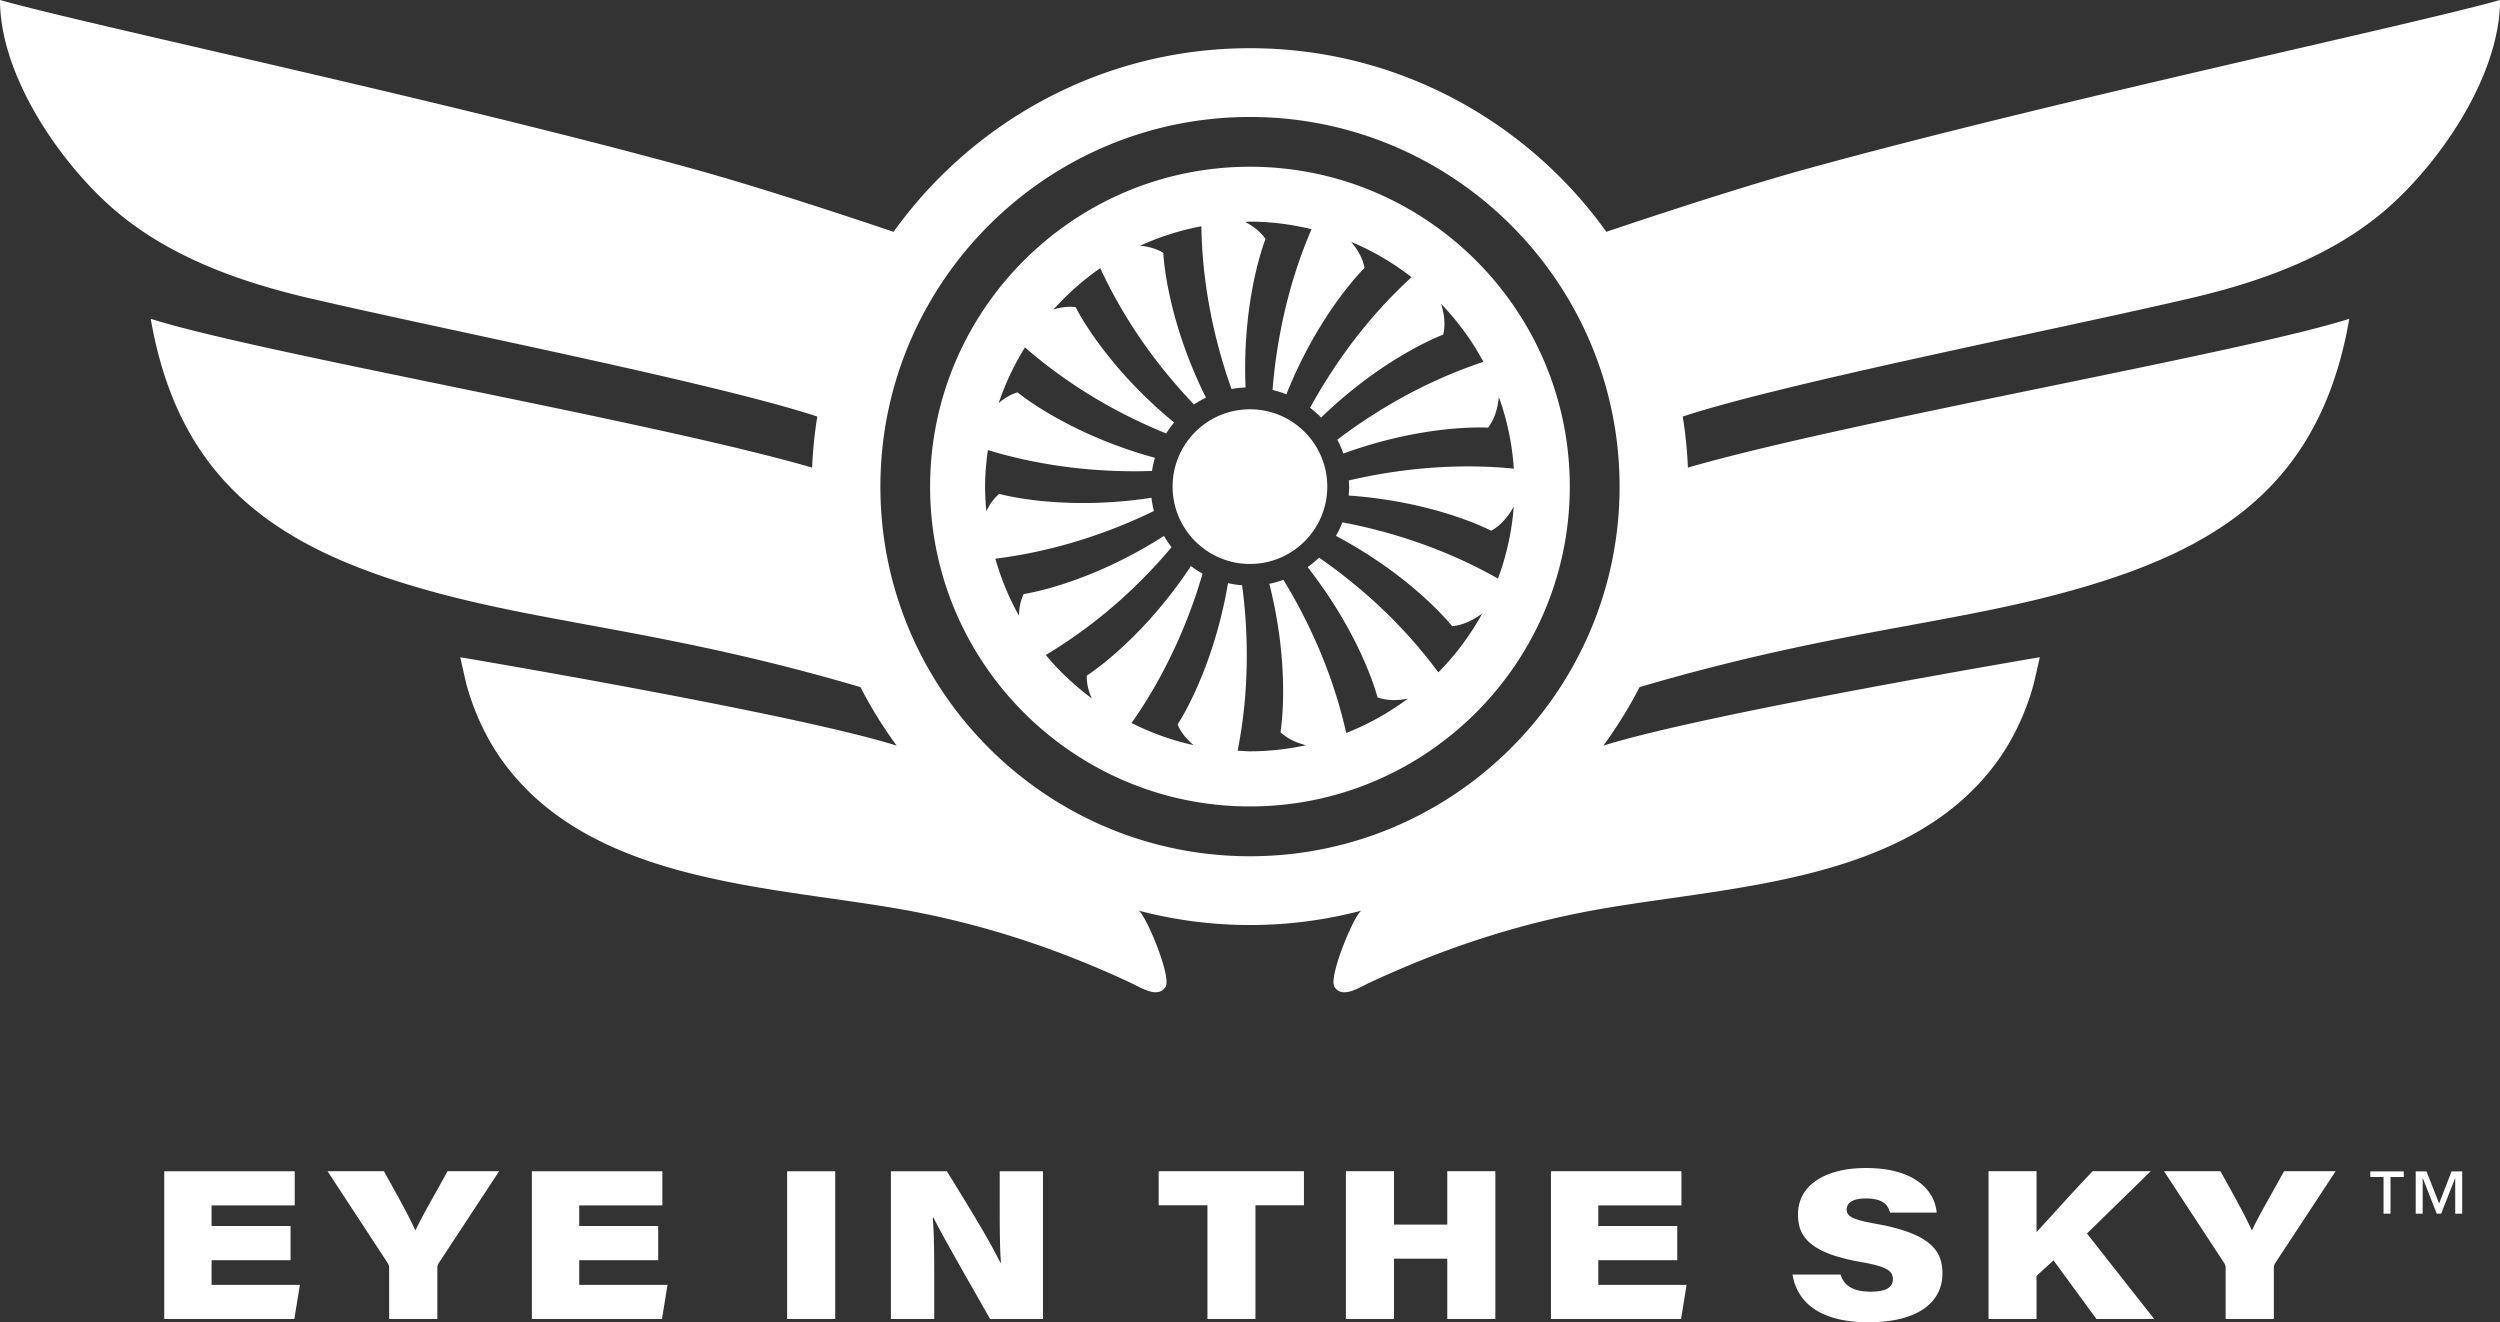
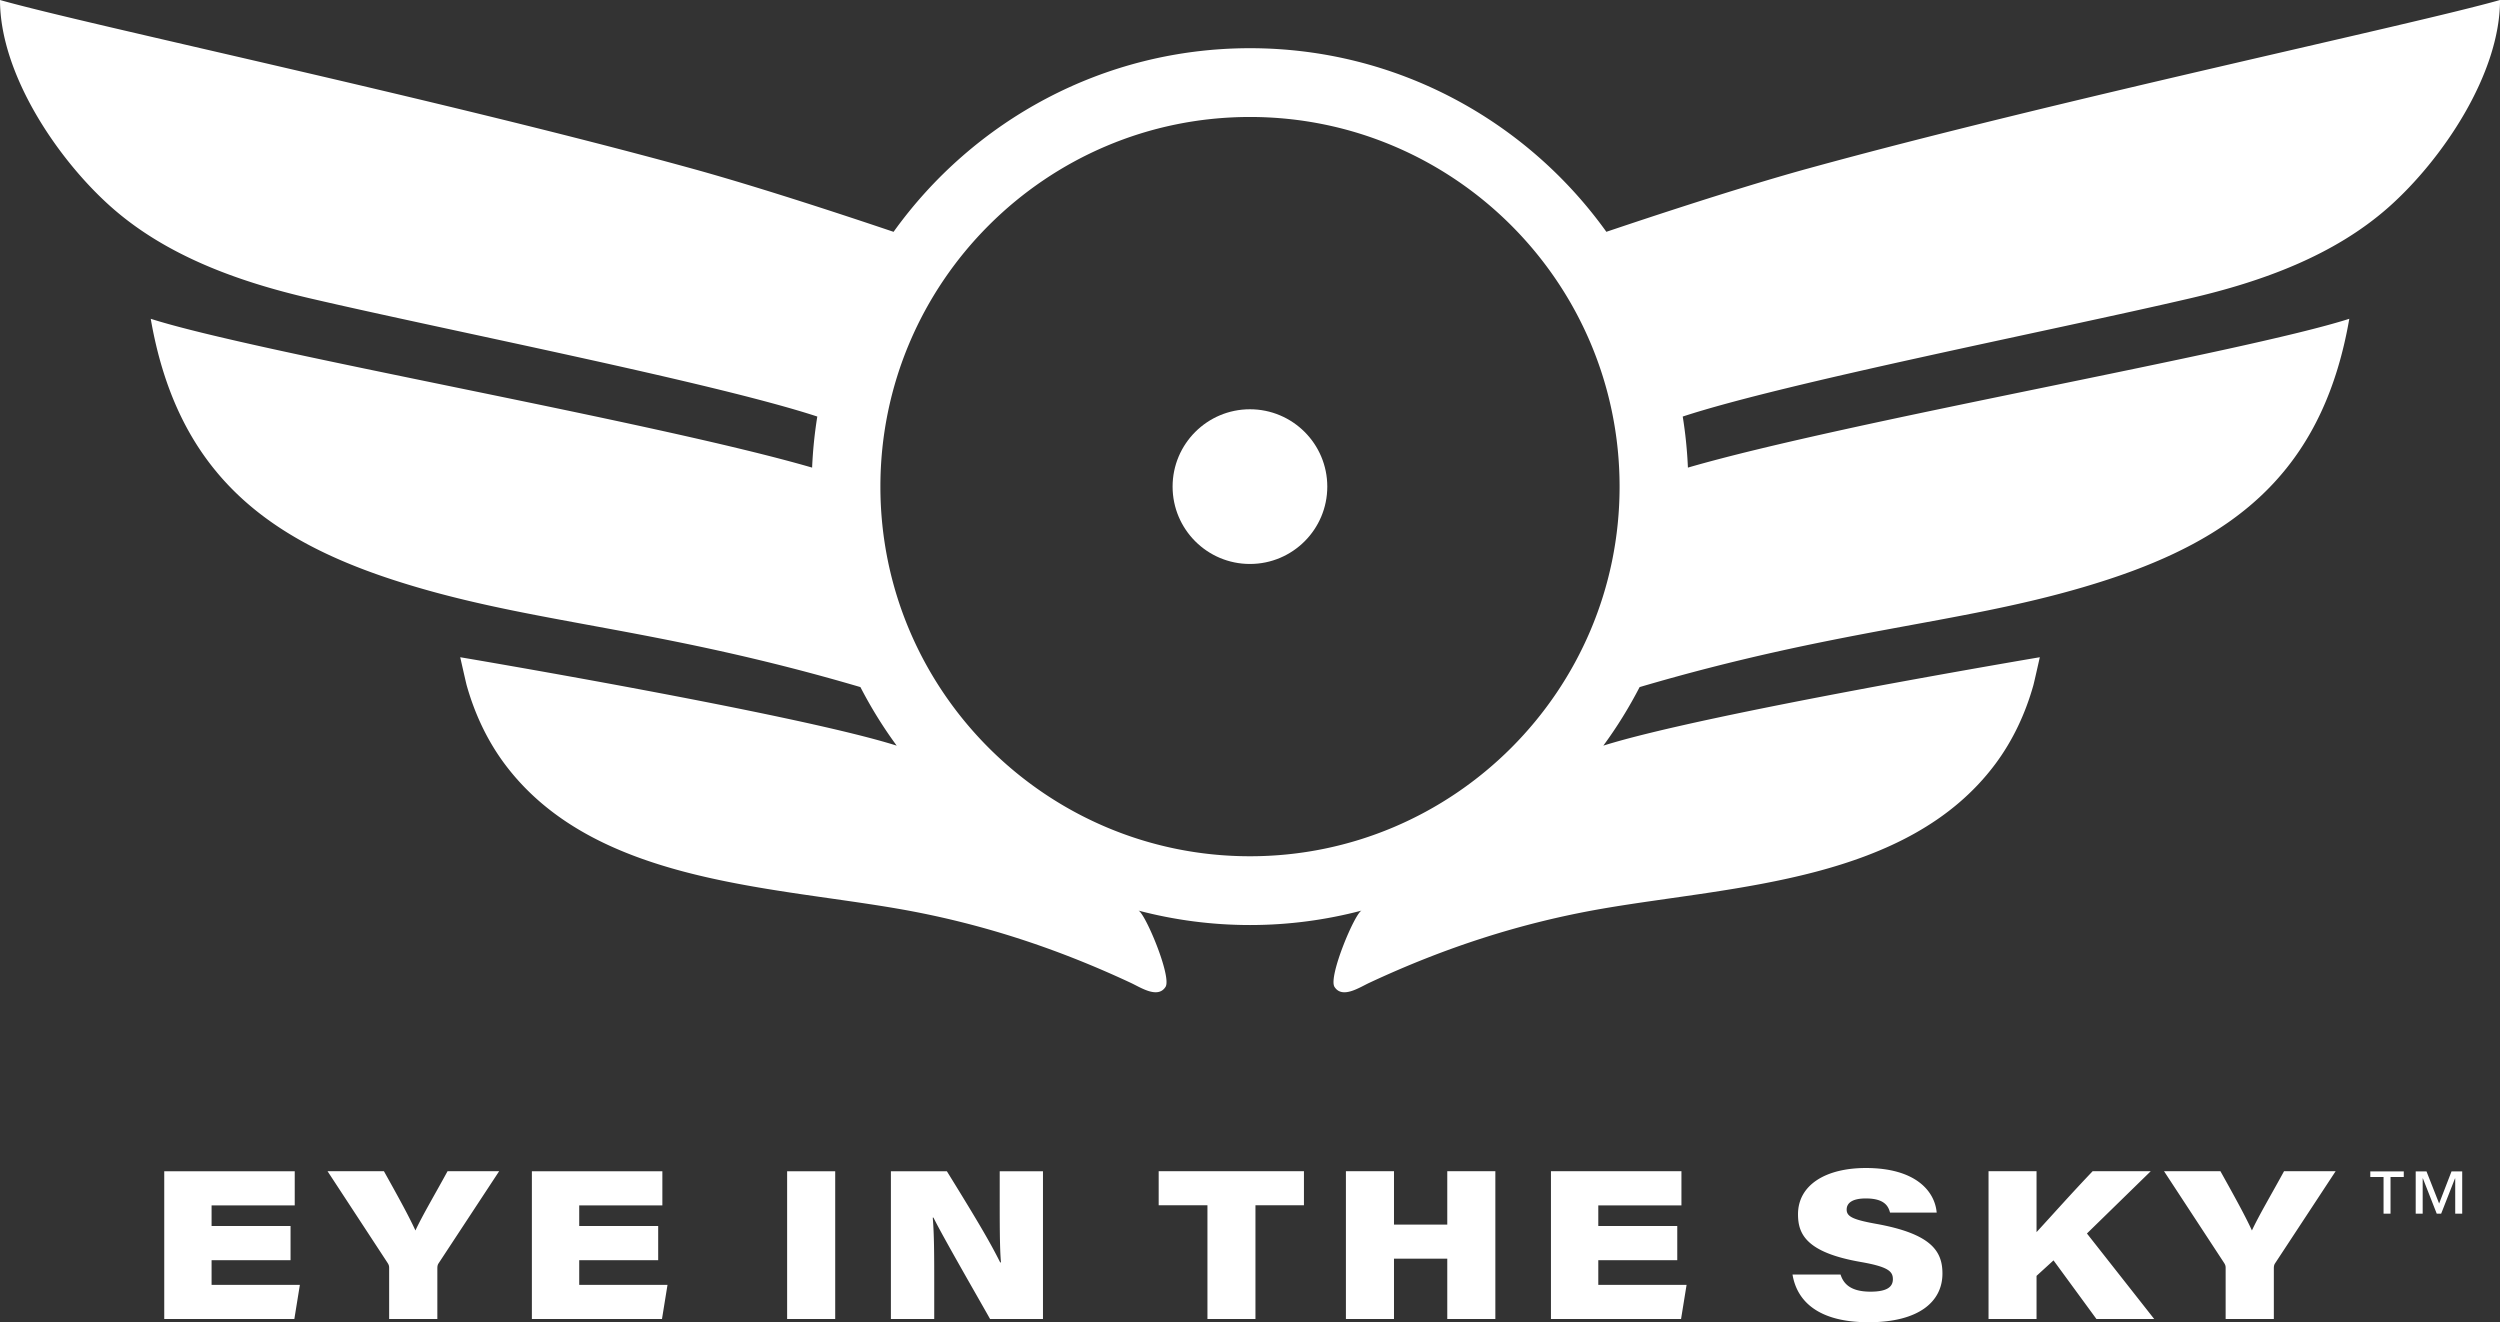
<svg xmlns="http://www.w3.org/2000/svg" width="1047.23" height="553.88" viewBox="0 0 1047.23 553.88">
  <rect x="0" y="0" width="1047.23" height="553.88" fill="#333333" stroke="none" />
  <g fill="#ffffff">
    <path d="M121.71 527.9H88.63v10.33h36.98l-2.31 14.29H68.8v-61.9h54.66v14.32H88.63v8.63h33.08v14.32zm41.3 24.63v-21.46c0-1-.27-1.47-.89-2.42l-24.91-38.03h23.62c4.97 8.92 10.2 18.28 13.19 24.82 2.95-6.33 8.38-15.5 13.45-24.82h21.61l-25.4 38.64c-.35.56-.48 1.1-.48 2.13v21.13H163zm112.7-24.63h-33.08v10.33h36.98l-2.31 14.29h-54.5v-61.9h54.66v14.32h-34.83v8.63h33.08v14.32zm74.15-37.28v61.9h-20.14v-61.9h20.14zm23.33 61.91v-61.9h23.45c13.71 22.17 18.34 30.21 22.33 38.19h.33c-.55-5.82-.53-17.02-.53-27.26v-10.93h18.12v61.9h-22.15c-4.83-8.6-20.05-34.96-23.72-42.49h-.3c.59 7.07.62 15.29.62 27.43v15.06h-18.15zm132.6-47.64h-20.43v-14.27h60.85v14.27H525.9v47.64h-20.11v-47.64zm58-14.27h20.14v22.36h22.32v-22.36h20.14v61.9h-20.14v-25.28h-22.32v25.28h-20.14v-61.9zm138.8 37.28h-33.08v10.33h36.98l-2.31 14.29h-54.5v-61.9h54.66v14.32h-34.83v8.63h33.08v14.32zm68.4 6c1.3 4.09 4.48 7.17 12.55 7.17 7.15 0 9.37-2.15 9.37-5.23 0-3.29-1.98-5.21-13.59-7.23-22.86-4-26.15-11.8-26.15-19.96 0-12.24 11.52-19.38 28.44-19.38 20.58 0 28.85 9.52 29.65 18.67h-19.55c-.7-2.76-2.45-5.92-10.13-5.92-5.45 0-8.03 1.77-8.03 4.67s2.58 4.2 12.19 5.94c23.39 4.19 27.93 11.54 27.93 20.85 0 11.81-9.93 20.4-30.95 20.4s-30-8.8-31.85-19.98h20.14zm61.99-43.28h20.11v25.51c7.5-8.15 13.95-15.48 23.49-25.51h24.34L874.2 516.7l28.18 35.82h-24.2l-17.98-24.56-7.11 6.49v18.07h-20.11v-61.9zm99.32 61.91v-21.46c0-1-.27-1.47-.89-2.42l-24.91-38.03h23.62c4.97 8.92 10.2 18.28 13.19 24.82 2.95-6.33 8.38-15.5 13.45-24.82h21.61l-25.4 38.64c-.35.56-.48 1.1-.48 2.13v21.13h-20.2zM757.15 70.65c-35.25 9.72-84.21 26.47-84.26 26.45-33.34-46.51-87.8-76.9-149.26-76.91s-.02 0-.03 0h-.03c-61.46.02-115.91 30.41-149.26 76.92-.04.02-49.01-16.74-84.26-26.45C186.02 41.97 36.11 10.27 0 0c0 31.17 24.32 67.03 46.7 86.82 23.03 20.38 53.24 31.18 82.96 38.11 58.07 13.54 169.7 35.44 212.7 49.56-1.13 7.01-1.86 14.14-2.17 21.39-66.6-19.36-232.6-48.13-277.05-62.34 10.35 59.8 43.4 87.97 90.57 105.54 6.74 2.51 13.77 4.8 21.06 6.94 52.75 15.48 103.25 17.56 185.65 41.8 4.44 8.59 9.51 16.79 15.2 24.53-42.09-13.32-182.83-37.04-182.84-37.04 0 0 2.39 10.62 2.71 11.78 3.34 11.87 8.62 23.18 16.02 33.07 36.81 49.16 109.48 50.94 164.58 60.49 34.23 5.93 66.11 16.36 97.54 31.04 4.27 1.99 11.37 6.78 14.6 1.71 2.72-4.26-8.7-31.27-11.41-31.98a183.61 183.61 0 0046.77 6.07h.06c16.16 0 31.83-2.13 46.77-6.07-2.7.71-14.12 27.72-11.41 31.98 3.24 5.08 10.33.29 14.6-1.71 31.43-14.68 63.32-25.11 97.54-31.04 55.1-9.54 127.77-11.33 164.58-60.49 7.4-9.89 12.68-21.2 16.02-33.07.33-1.16 2.71-11.78 2.71-11.78s-140.75 23.72-182.84 37.04c5.69-7.74 10.76-15.94 15.2-24.53 82.39-24.24 132.9-26.31 185.65-41.8 7.29-2.14 14.32-4.43 21.06-6.94 47.17-17.57 80.22-45.74 90.57-105.54-44.45 14.21-210.45 42.99-277.05 62.34-.31-7.25-1.04-14.38-2.17-21.39 43-14.13 154.63-36.02 212.7-49.56 29.72-6.93 59.93-17.73 82.96-38.11 22.37-19.8 46.7-55.66 46.7-86.82-36.11 10.27-186.02 41.97-290.08 70.65zM523.61 358.68c-85.37-.01-154.82-69.47-154.82-154.84S438.24 49.01 523.61 49c85.37.01 154.82 69.47 154.82 154.84s-69.45 154.83-154.82 154.84z" />
-     <path d="M523.59 69.85c-73.88 0-133.98 60.1-133.98 133.98s60.11 133.98 133.98 133.98 133.98-60.1 133.98-133.98-60.1-133.98-133.98-133.98zm39.14 120.14c24.98-9.11 45.44-10.72 54.91-10.91 3.65-.07 5.71.06 5.71.06 2.83-3.7 4.06-8.35 4.5-12.84 3.43 9.48 5.59 19.54 6.29 30.01-16.71-1.65-32.29-.94-45.63.73-8.98 1.13-16.93 2.67-23.5 4.23.05.85.13 1.69.13 2.55 0 1.27-.08 2.52-.19 3.76 26.48 1.85 45.79 8.69 54.51 12.36 3.36 1.42 5.19 2.37 5.19 2.37 4.16-2.27 7.21-6.1 9.45-10.1-.79 10.53-3.08 20.64-6.62 30.15-14.64-8.32-29.21-14.02-42.09-17.91-8.62-2.61-16.47-4.41-23.07-5.65a41.11 41.11 0 01-2.71 5.68c23.5 12.47 38.4 26.61 44.89 33.52 2.5 2.67 3.78 4.28 3.78 4.28 4.68-.38 8.99-2.6 12.64-5.31a111.732 111.732 0 01-18.41 24.68c-9.66-13.08-20.19-23.94-30.08-32.57-7.23-6.31-14.08-11.49-19.89-15.49a41.339 41.339 0 01-4.78 3.98c.93 1.18 1.79 2.34 2.66 3.5 14.7 19.63 21.96 37.11 24.91 45.61 1.2 3.47 1.72 5.47 1.72 5.47 4.09 1.44 8.53 1.32 12.68.51-7.88 5.88-16.53 10.74-25.81 14.38-3.49-15.65-8.7-29.64-14.15-41.42a221.57 221.57 0 00-12.17-22.74c-1.9.68-3.85 1.26-5.88 1.66.46 1.81.87 3.58 1.26 5.34 5.28 23.57 4.81 42.22 4.06 51.11-.31 3.67-.66 5.72-.66 5.72 2.97 2.81 6.8 4.48 10.68 5.46-7.57 1.64-15.41 2.55-23.46 2.55-1.74 0-3.44-.18-5.17-.26 2.87-14.38 3.85-28.06 3.83-40.2-.02-11.27-.89-21.21-1.96-29.09-2.01-.16-3.98-.45-5.9-.89-.37 2.2-.78 4.35-1.21 6.44-4.77 23.37-12.69 40-16.96 47.77-1.78 3.25-2.95 4.99-2.95 4.99 1.43 3.44 3.91 6.29 6.72 8.65-9.15-1.99-17.84-5.16-26-9.26 8.75-12.44 15.36-25.01 20.32-36.44 4.27-9.85 7.31-18.83 9.43-26.13-1.72-.93-3.33-2.02-4.89-3.18-1.38 2.1-2.77 4.12-4.17 6.06-13.79 19.24-27.68 31.11-34.72 36.46-2.96 2.25-4.74 3.38-4.74 3.38-.08 3.31.77 6.53 2.08 9.52-7.09-5.31-13.6-11.35-19.24-18.16 12.83-7.7 23.91-16.3 32.97-24.59 8.18-7.49 14.74-14.64 19.72-20.57-1.16-1.5-2.23-3.08-3.18-4.73-2.22 1.42-4.41 2.77-6.57 4.04-20.4 11.94-37.88 17.14-46.49 19.16-3.64.85-5.73 1.16-5.73 1.16-1.35 2.84-1.89 5.96-1.95 9.07-4.2-7.47-7.51-15.48-9.9-23.89 14.84-1.84 28.38-5.28 40.02-9.18 10.52-3.53 19.45-7.41 26.4-10.8-.46-1.81-.83-3.65-1.04-5.54-2.57.39-5.08.73-7.54 1.01-23.61 2.66-41.8.29-50.52-1.37-3.67-.7-5.72-1.27-5.72-1.27-2.33 2-4.06 4.55-5.37 7.29-.32-3.42-.53-6.87-.53-10.38 0-5.19.48-10.25 1.17-15.25 13.55 4.12 26.61 6.45 38.32 7.67 11.84 1.24 22.27 1.36 30.44 1.07.3-1.87.68-3.72 1.22-5.5-2.32-.64-4.58-1.3-6.78-1.99-22.91-7.19-38.73-16.85-46.08-21.95-3.07-2.13-4.7-3.48-4.7-3.48-2.94.88-5.56 2.51-7.87 4.48 2.75-8.25 6.47-16.04 10.98-23.31a207.35 207.35 0 0034.12 23.99 219.97 219.97 0 0025.03 12.05c1.02-1.6 2.12-3.14 3.34-4.58-1.63-1.34-3.2-2.67-4.72-4.01-18.32-16.05-29-31.53-33.68-39.24-1.93-3.19-2.87-5.08-2.87-5.08-3.13-.4-6.27.05-9.25.96 5.84-6.47 12.37-12.31 19.57-17.27 6.58 14.15 14.32 26.45 21.91 36.58 6.23 8.31 12.27 15.19 17.38 20.51 1.59-1.08 3.28-2.03 5.01-2.89-.22-.43-.46-.88-.67-1.31-11.69-23.88-15.46-44.06-16.66-53.53-.47-3.69-.55-5.78-.55-5.78-2.95-1.8-6.32-2.67-9.7-3 8.09-3.7 16.67-6.47 25.65-8.14.22 15.83 2.41 30.4 5.26 42.9 2.25 9.86 4.91 18.42 7.37 25.26 1.92-.36 3.88-.56 5.88-.65 0-.13-.02-.26-.02-.39-1.07-26.89 3.75-47.13 6.53-56.32 1.07-3.54 1.84-5.48 1.84-5.48-2.16-3.13-5.26-5.44-8.58-7.17.68-.01 1.34-.1 2.02-.1 8.91 0 17.54 1.17 25.85 3.16-6.49 15.02-10.5 29.68-12.98 42.59-1.8 9.36-2.82 17.82-3.35 24.77 1.99.47 3.92 1.07 5.79 1.81 9.97-24.97 22.59-41.46 28.85-48.71 2.4-2.78 3.89-4.23 3.89-4.23-.77-4.11-2.96-7.79-5.6-10.91 9.12 3.79 17.58 8.82 25.28 14.79-12.24 11.22-22.06 23.09-29.66 34.01-5.28 7.59-9.57 14.7-12.83 20.7 1.64 1.26 3.19 2.62 4.62 4.1 19.17-18.59 37.29-28.44 45.9-32.48 3.31-1.56 5.25-2.27 5.25-2.27 1.02-4.31.39-8.81-.9-12.92 6.94 7.26 12.94 15.4 17.72 24.32-15.93 5.3-29.88 12.22-41.37 19.17-7.76 4.7-14.45 9.35-19.81 13.45.98 1.83 1.8 3.77 2.5 5.75z" />
    <path d="M523.59 171.44c-17.89 0-32.4 14.51-32.4 32.4s14.51 32.4 32.4 32.4 32.4-14.51 32.4-32.4-14.51-32.4-32.4-32.4zm477.78 321.61v15.35h-2.92v-15.35h-5.55v-2.37h14.02v2.37h-5.55zm27.1 15.35v-14.79h-.09l-5.8 14.79h-1.85l-5.8-14.79h-.09v14.79h-2.92v-17.72h4.52l5.29 13.46 5.2-13.46h4.47v17.72h-2.92z" />
  </g>
</svg>